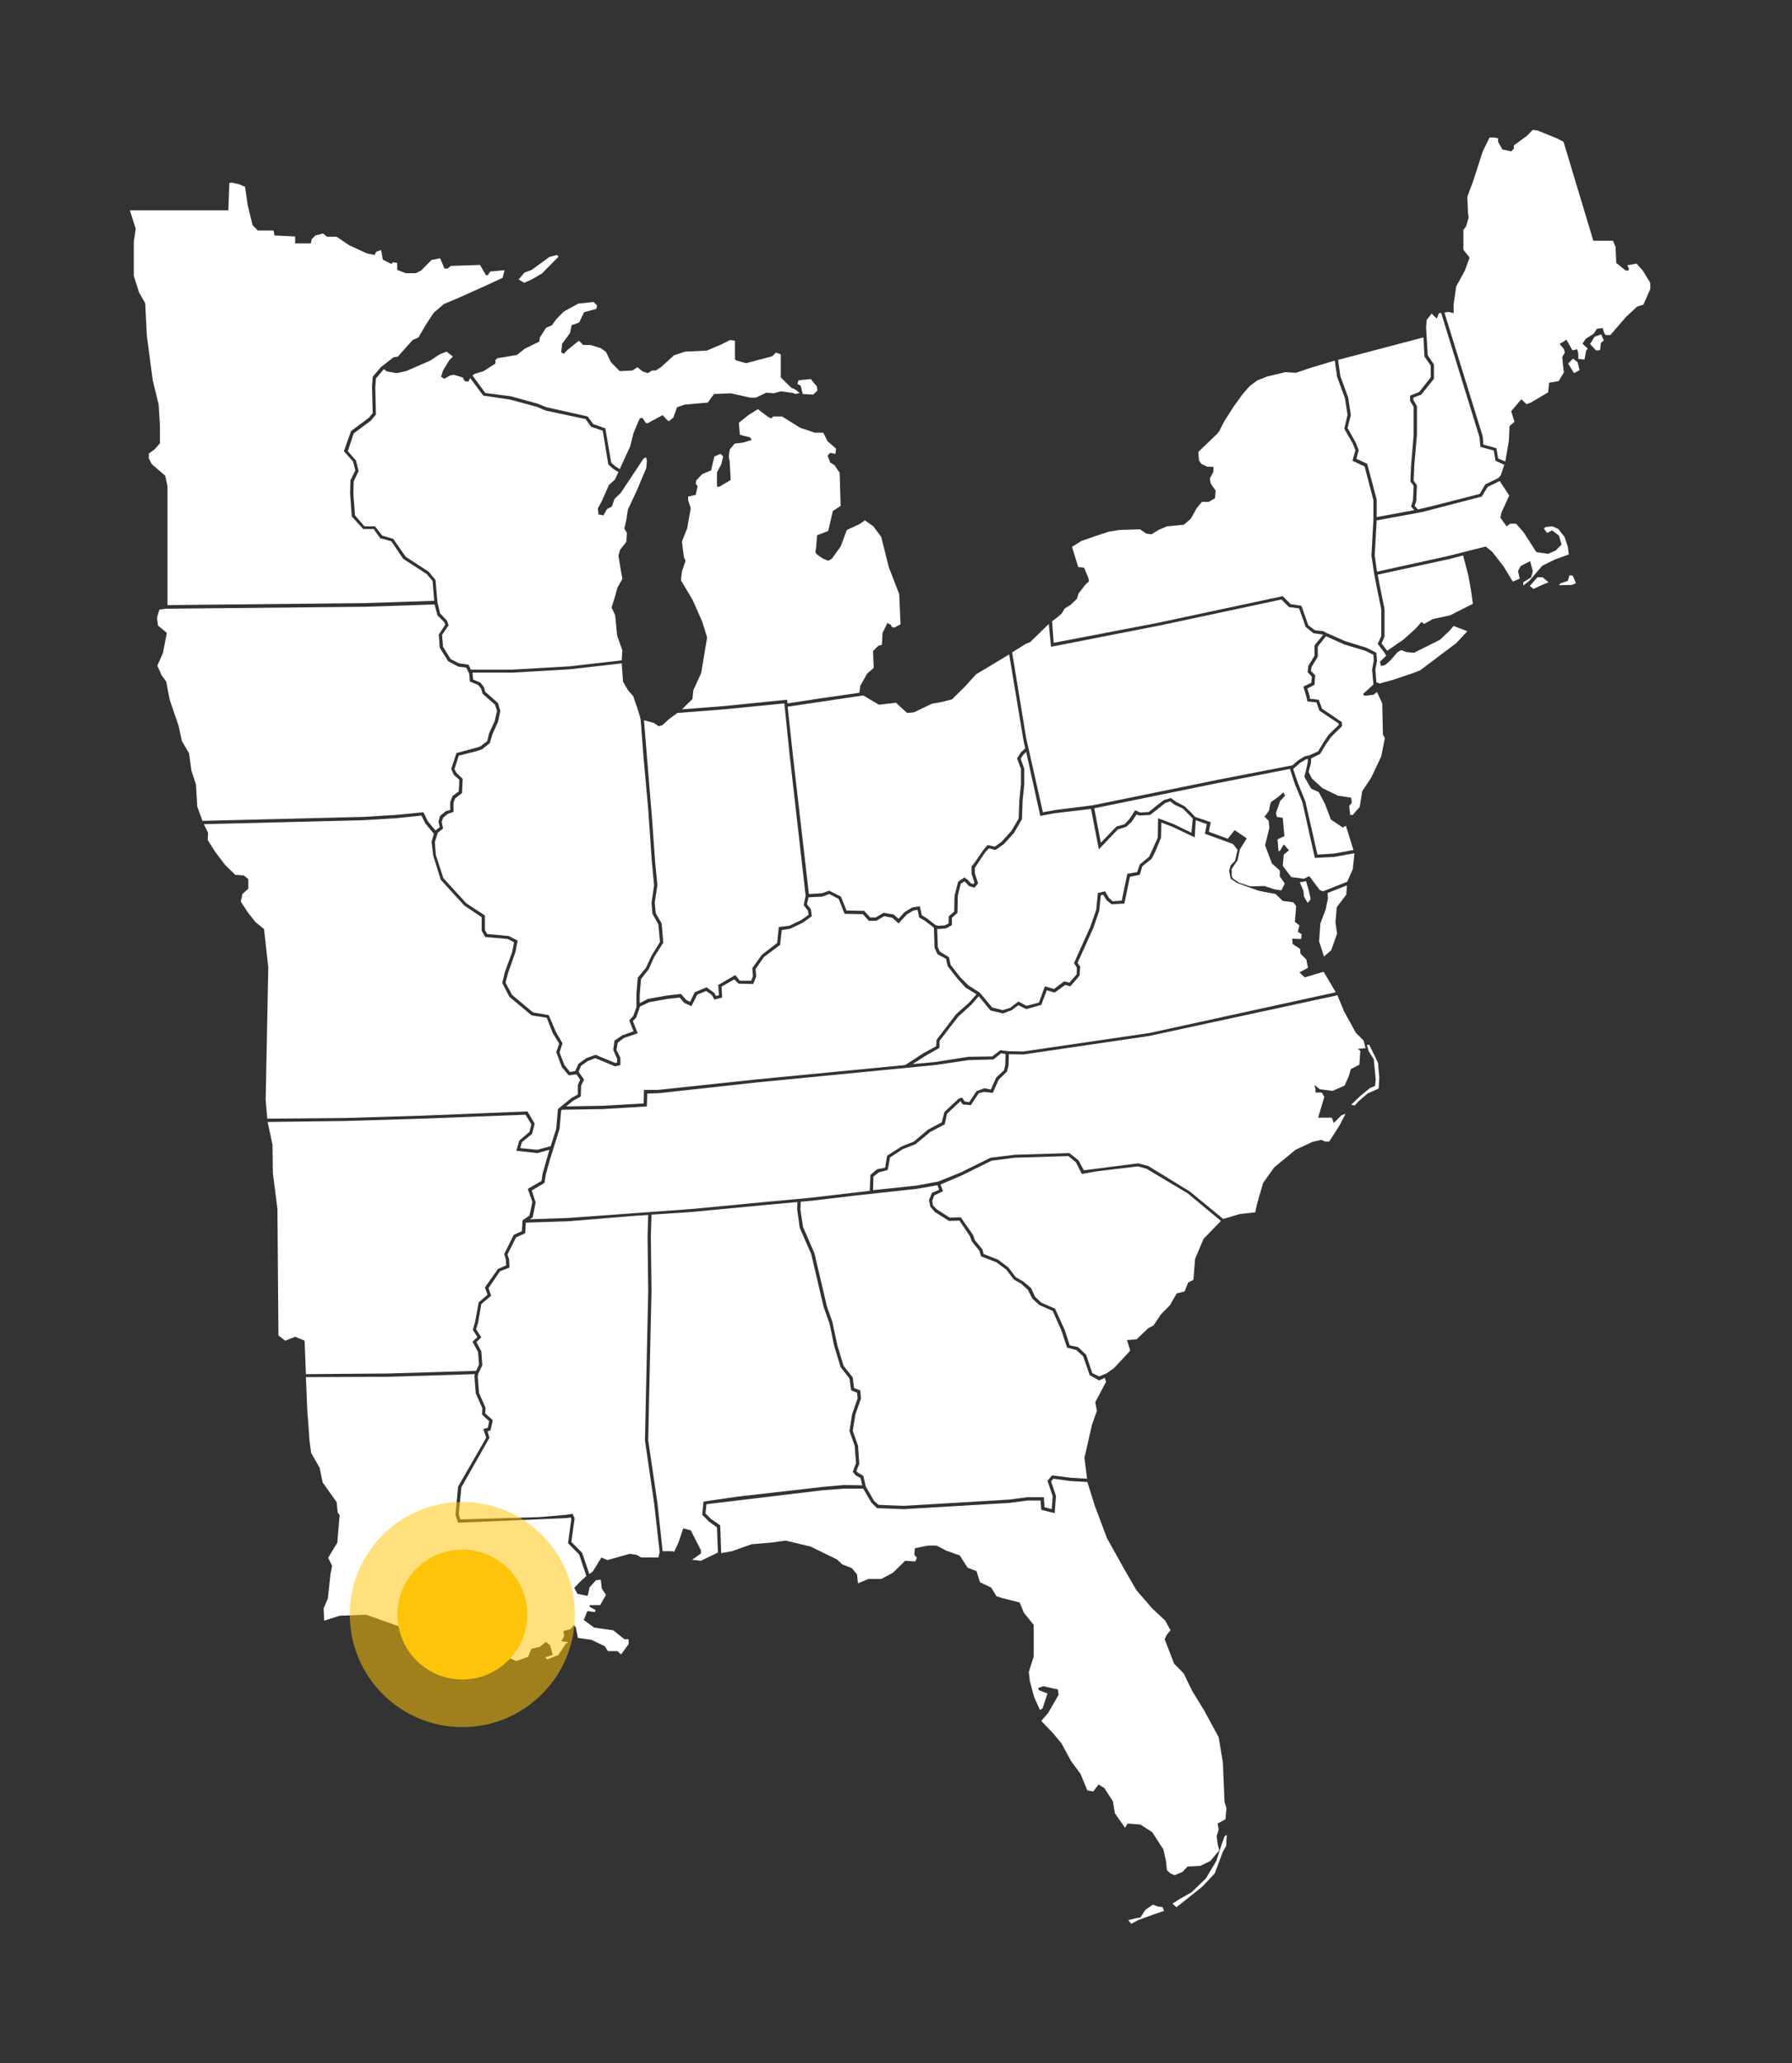
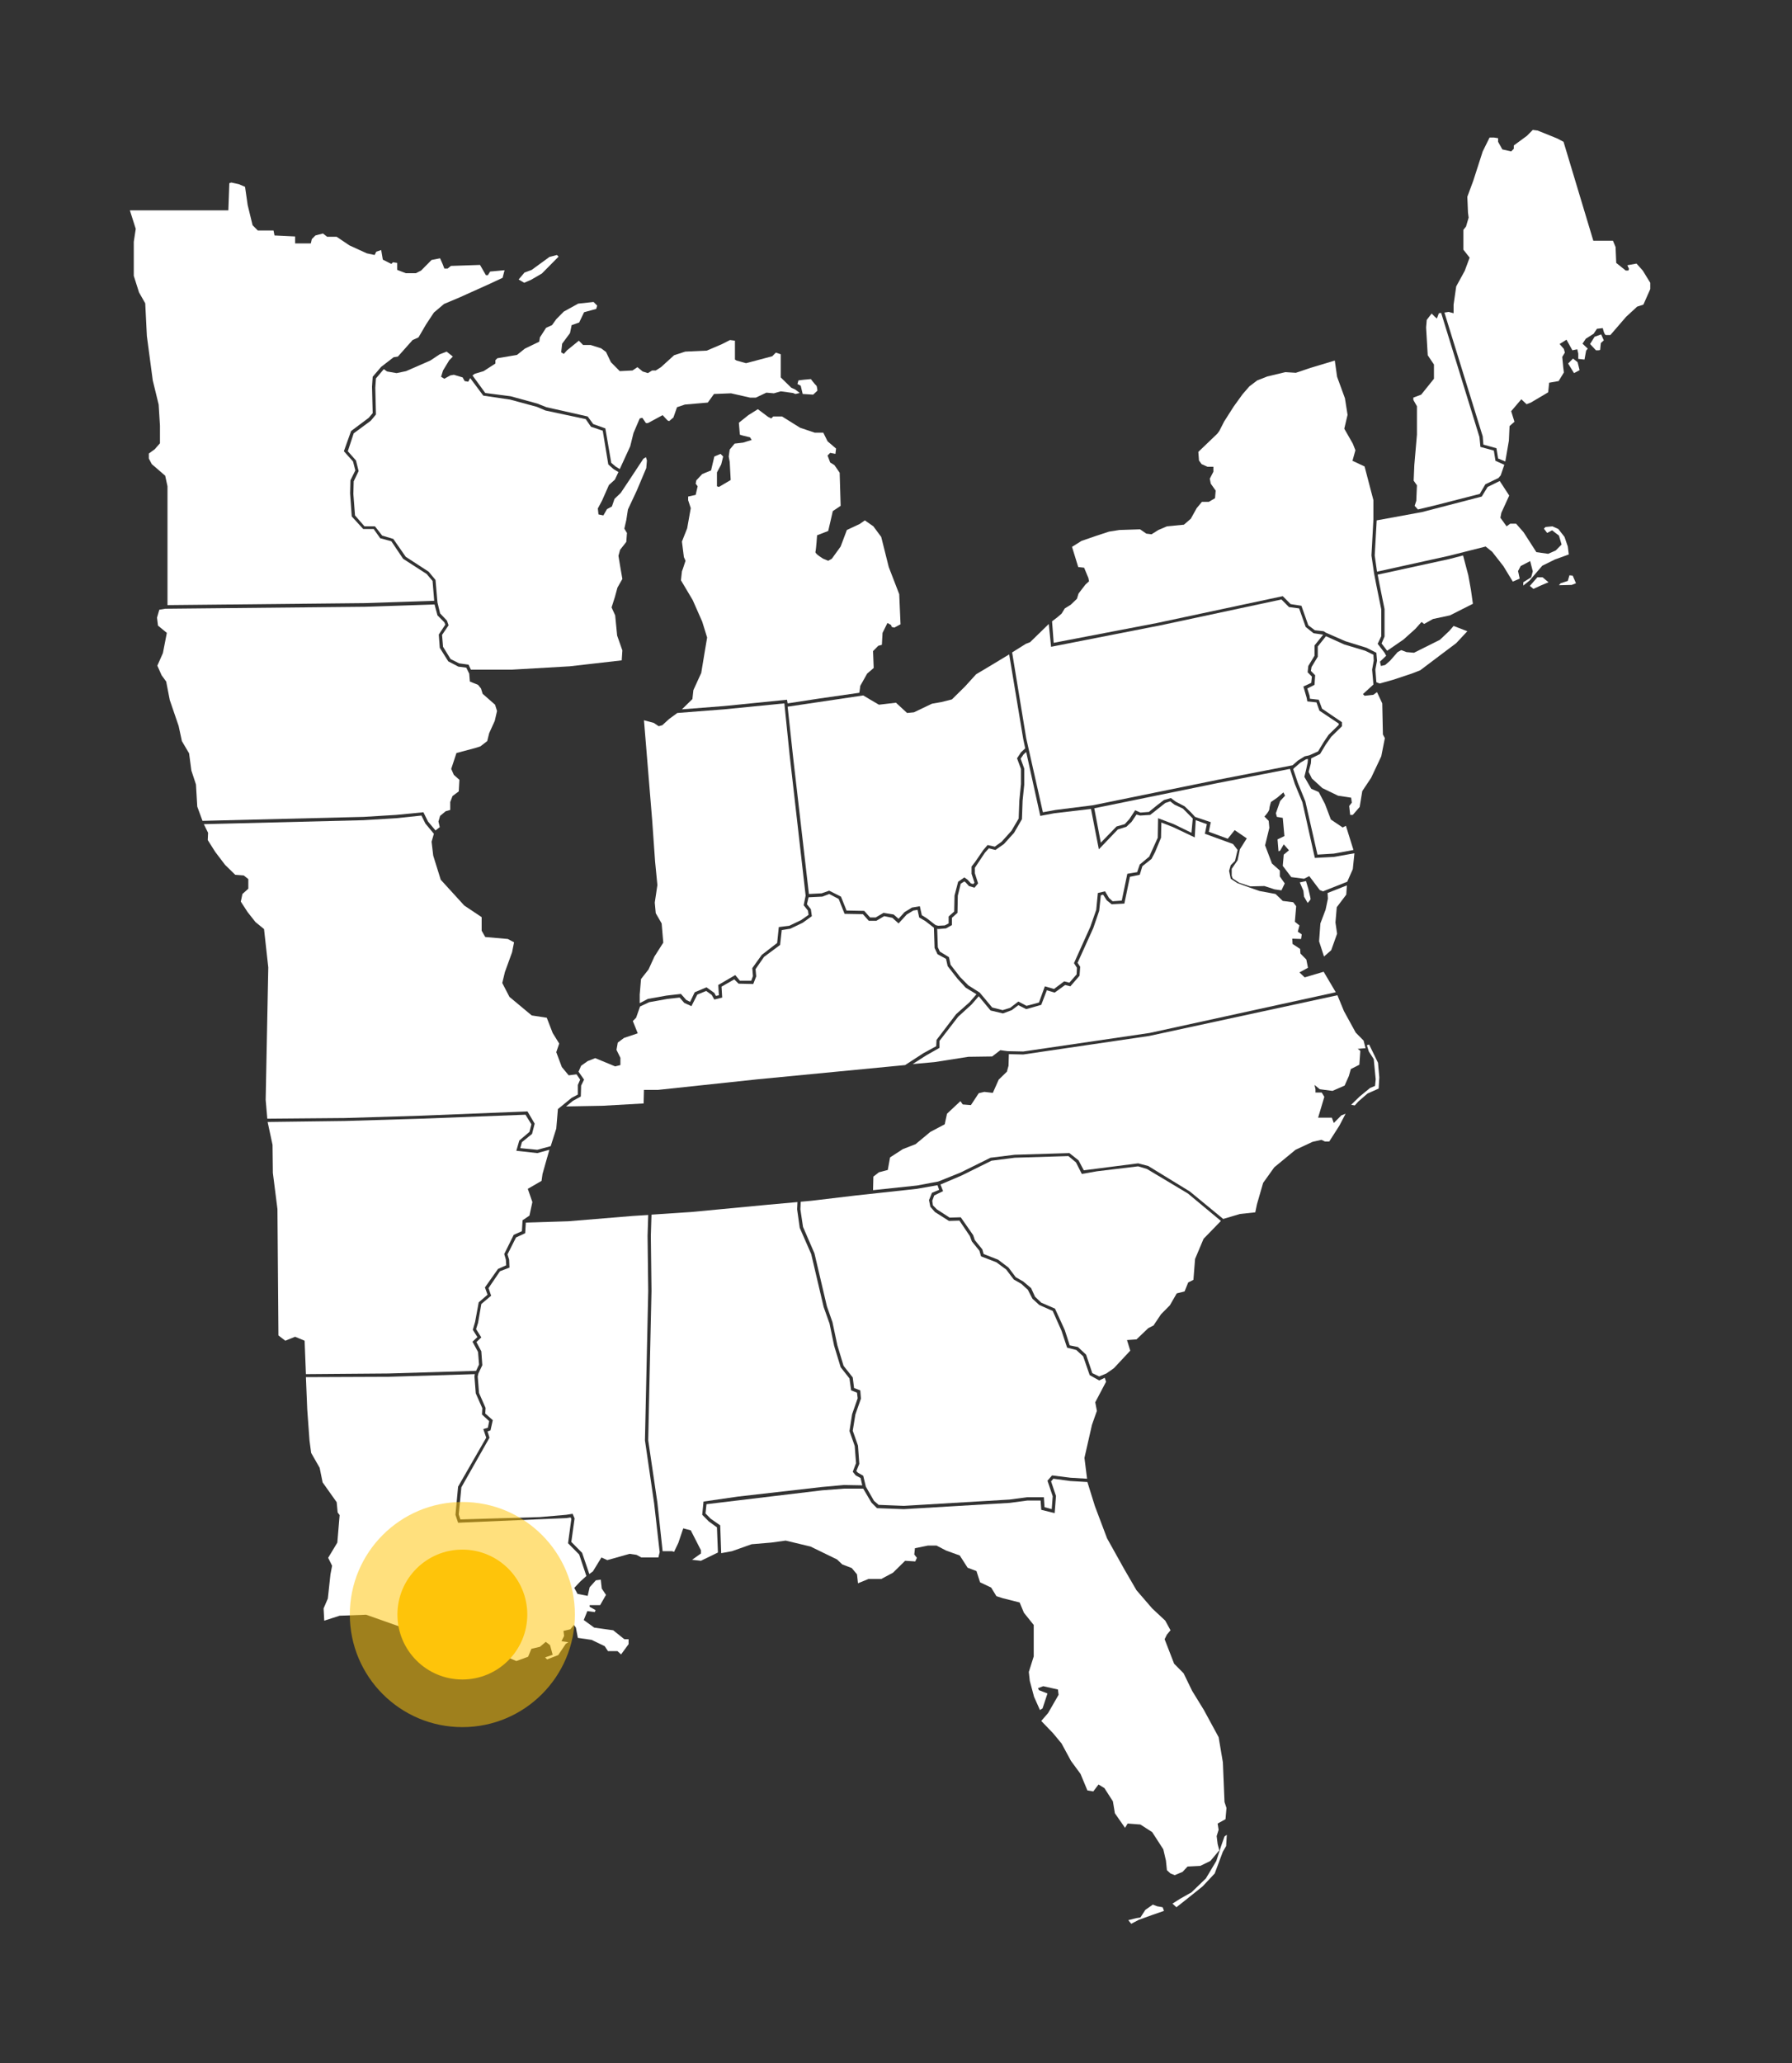
<svg xmlns="http://www.w3.org/2000/svg" width="828" height="953" viewBox="-60 -60 828 953" fill="none">
  <rect x="-60" y="-60" width="828" height="953" fill="#333333" stroke="none" />
  <svg width="708" height="833" viewBox="0 0 708 833" fill="none">
    <path d="M250.552 656.465L251.459 656.771L253.425 652.644L255.693 645.919L259.171 646.836L263.858 656.007V657.535L259.775 660.439L263.858 660.898L271.721 657.077L271.267 645.461L267.487 642.709L264.463 639.652L265.068 633.539L280.945 631.246L319.805 626.814L329.936 625.897L338.403 626.049L337.647 622.687L335.379 621.464L334.019 619.783L335.531 615.809L334.926 607.861L332.506 600.983L333.716 593.188L336.287 585.851L335.984 583.253L333.262 582.183L332.506 576.681L328.424 571.484L325.4 561.549L323.283 551.309L320.561 543.666L314.815 519.211L309.523 507.137L308.313 498.577L308.464 495.215L294.856 496.438L259.473 499.8L241.026 501.023L240.723 510.805L241.026 536.33L239.967 583.712L239.514 605.263L243.747 633.997L246.167 656.465H250.552Z" fill="white" />
    <path d="M188.254 472.594L178.577 471.524L179.938 466.786L184.625 462.812L185.533 459.297L182.811 454.864L134.576 456.698L99.344 457.768L63.659 458.227L65.927 468.773L66.079 481.765L68.195 498.425L68.649 556.811L71.824 559.257L76.361 557.423L80.746 559.257L81.35 574.694L119.455 574.388L159.979 573.166L161.339 570.262L160.886 564.453L158.315 559.715L160.583 557.575L158.466 554.213L159.525 550.545L161.188 541.527L165.271 538.011L164.061 534.649L170.109 526.09L173.89 524.408L173.738 521.81L172.982 519.212L177.367 510.347L181.148 508.665L181.45 503.621L184.625 501.482L185.986 495.215L183.869 489.101L190.22 485.433L190.674 482.223L192.488 475.804L193.849 471.066L188.254 472.594Z" fill="white" />
    <path d="M588.501 235.38L593.945 230.489L596.818 227.279L598.027 228.196L602.11 225.904L609.973 224.222L620.557 218.873L619.65 212.453L618.44 205.728L616.021 196.558L609.519 198.239L576.556 205.423L577.463 210.161L579.731 221.318V234.004L578.37 237.214L580.941 240.577L588.501 235.38Z" fill="white" />
    <path d="M561.889 321.431L560.377 322.195L554.934 318.527L552.212 311.343L549.339 305.841L545.861 304.313L542.686 298.81L543.442 295.753L544.198 292.238L544.349 290.557L543.442 290.709L540.872 292.238L537.847 294.836L537.545 295.295L539.662 301.561L543.14 310.121L548.734 334.729L556.295 334.27L565.367 332.589L561.889 321.431Z" fill="white" />
    <path d="M434.571 624.061L426.708 622.991L425.65 624.214L427.918 630.939L427.313 638.887L421.114 637.359L420.811 633.079H414.612L406.598 634.149L357.606 637.053L345.207 636.594L342.637 633.996L338.857 627.577H329.935L319.956 628.341L266.428 634.76L265.975 639.04L268.394 641.485L272.779 644.542L273.233 657.381L278.222 656.464L287.295 653.254L296.367 652.49L303.021 651.573L314.512 654.324L326.76 660.285L329.179 662.578L333.564 664.259L335.984 667.163L336.437 671.29L341.276 669.303H347.173L352.617 666.399L358.211 660.897L362.899 661.202L363.655 659.521L362.445 657.992L362.748 655.088L368.796 653.866H372.727L377.112 656.158L383.463 658.451L387.092 664.106L391.175 665.635L392.838 670.831L397.979 673.277L400.398 677.251L403.271 678.168L411.134 680.155L413.1 684.893L417.636 690.548V705.068L415.368 712.252L415.821 716.379L417.787 723.715L420.509 729.829L421.719 729.065L423.987 722.187L420.055 720.659L419.602 719.741L422.021 718.824L428.825 720.353L429.128 722.798L424.289 731.205L421.114 734.873L426.557 740.528L430.489 745.266L434.874 753.367L439.259 759.328L442.434 766.97L445.156 767.429L447.575 764.219L450.297 765.9L454.228 772.014L455.135 777.517L459.823 784.242L461.033 782.255L466.93 782.713L472.373 786.229L477.514 794.177L478.724 799.373L479.178 803.806L480.841 805.334L482.806 806.098L486.436 804.57L488.704 802.124L494.601 801.819L499.288 799.526L503.371 794.635L502.615 791.731L502.161 788.063L503.068 785.159L502.615 782.255L506.244 780.268L506.697 775.071L505.79 772.32L505.034 753.979L503.068 742.362L496.264 729.829L490.821 720.964L486.889 712.863L482.504 708.431L478.119 697.121L479.178 694.981L480.841 692.994L478.422 688.561L472.373 682.906L465.115 674.5L459.521 664.87L451.507 650.503L445.912 635.677L442.434 624.52L434.571 624.061ZM461.335 826.885L464.964 825.968L466.93 825.662L469.198 822.147L472.676 819.702L474.641 820.466L477.212 820.924L477.817 822.605L472.524 824.44L466.174 826.732L462.696 828.566L461.335 826.885ZM481.748 819.243L483.563 820.924L487.645 817.715L495.659 811.295L501.254 805.334L505.034 795.246L506.546 792.648L506.849 787.451L505.79 788.216L504.278 792.495L502.01 799.526L497.171 807.627L490.518 814.046L485.377 816.95L481.748 819.243Z" fill="white" />
    <path d="M434.572 622.534L426.104 621.464L423.987 623.91L426.406 631.093L425.953 637.054L422.626 636.137L422.324 631.552H414.461L406.447 632.622L357.607 635.526L345.964 635.067L343.847 633.233L340.067 626.661L338.857 621.617L336.438 620.241L335.682 619.477L337.043 616.115L336.438 607.708L334.018 600.83L335.228 593.341L337.799 586.004L337.496 582.183L334.623 581.113L334.018 576.222L329.785 570.873L326.912 561.396L324.644 550.697L322.073 543.361L316.327 518.906L311.035 506.678L309.825 498.578L309.976 495.062L314.966 494.604L335.531 492.158L363.655 489.101L373.181 487.42L373.937 489.56L370.611 490.935L369.25 494.298L369.855 497.355L371.972 499.8L378.473 503.927L383.312 503.774L388.151 510.958L389.058 513.403L392.536 517.683L393.292 520.281L400.399 523.033L404.935 526.395L408.413 530.98L411.89 532.967L414.915 535.719L417.031 539.845L420.207 542.749L426.406 545.501L430.489 554.671L433.06 562.466L437.293 563.536L440.469 566.44L443.493 575.152L447.878 577.598L450.448 576.375L451.053 578.209L446.063 587.686L446.819 591.66L444.551 598.079L441.074 613.363L442.283 622.993L434.572 622.534Z" fill="white" />
    <path d="M142.135 224.223L145.31 227.432L145.764 228.502L142.74 233.088L143.193 239.201L147.125 245.468L151.812 247.913L155.441 248.372L156.802 251.123L157.104 254.791L160.885 256.32L162.245 258.001L163.002 260.447L168.747 265.49L169.655 268.394L168.596 272.98L166.026 278.635L165.118 282.303L161.943 284.749L159.524 285.513L150.905 287.806L148.486 295.142L149.695 297.893L152.266 300.186L151.963 305.536L149.09 307.675L148.032 310.427V314.095L145.915 314.706L143.344 316.846L142.588 319.444L143.193 322.043L141.228 323.571L137.75 319.444L135.633 315.165L123.083 316.388L107.962 317.305L33.568 319.139L31.148 312.566L30.544 302.326L28.427 295.906L27.368 287.959L24.042 282.303L22.529 275.272L18.447 263.351L16.784 254.791L14.667 251.887L12.701 247.455L15.271 241.647L17.086 232.323L13.003 228.961L12.55 225.292L13.608 221.624L16.33 221.166L108.718 220.249L140.774 219.179L142.135 224.223Z" fill="white" />
-     <path d="M235.733 271.145L234.523 267.172L232.558 261.516L230.138 258.765L227.87 254.791L227.265 246.385L203.223 249.136L176.913 250.664H158.315L158.617 253.874L161.944 255.25L163.607 257.39L164.212 259.529L170.109 264.726L171.167 268.394L170.109 273.438L167.538 279.093L166.329 283.22L162.7 286.124L159.827 287.041L151.964 289.028L149.998 295.295L150.905 296.976L153.778 299.727L153.476 306.3L150.301 308.745L149.545 310.732V315.012L146.823 315.929L144.706 317.763L144.101 319.597L144.706 322.654L142.287 324.641L140.926 328.921L141.379 334.881L144.857 345.581L155.442 357.197L164.061 362.852V369.577L165.119 371.411L175.099 372.328L179.181 374.468L178.123 379.818L174.796 389.294L173.587 393.879L176.611 399.534L186.288 407.635L193.546 408.858L196.873 416.653L199.897 421.85L198.536 426.129L200.804 431.937L203.375 435.147L205.794 434.689L207.306 431.326L210.935 428.728L215.169 427.199L224.392 431.02L225.149 430.715V429.033L223.334 424.907L223.939 420.627L227.568 418.181L232.709 416.347L231.953 414.36L230.743 411.303L232.558 409.317L234.07 405.19V399.076L234.675 391.587L238.455 387.001L241.177 381.193L244.957 375.079L244.201 366.979L241.479 362.088L241.025 357.044L242.235 348.943L241.177 337.938L239.513 313.789L237.396 290.404L236.035 272.521L235.733 271.145Z" fill="white" />
    <path d="M242.084 273.897L244.352 275.425L246.015 274.967L249.191 272.063L252.971 269.311L274.594 267.63L302.416 264.879L304.835 288.57L312.244 353.681L311.337 358.114L313.303 360.559L313.605 362.546L310.128 364.992L304.684 367.59L299.845 368.201L299.089 375.538L291.983 381.04L287.598 387.154L287.9 390.822L287.144 392.962H281.852L279.735 390.364L271.872 394.949L272.174 399.687L270.814 399.993L270.057 398.617L266.428 396.019L260.985 398.312L258.868 402.744L257.054 401.827L254.634 399.076L247.981 399.84L239.362 401.369L235.582 403.356V399.382L236.187 392.198L239.665 387.766L242.386 381.805L246.469 375.385L245.713 366.52L242.991 361.782L242.538 356.891L243.747 348.79L242.689 337.938L241.328 318.68L237.548 272.674L242.084 273.897Z" fill="white" />
    <path d="M218.344 450.737L237.396 449.667L237.547 443.401H244.049L290.016 438.51L358.211 431.937L366.678 426.435L372.576 423.225L372.727 420.321L381.799 408.399L387.999 402.897L391.174 399.229L386.184 396.172L382.404 392.045L377.868 386.237L377.112 382.874L373.18 380.735L371.82 377.831L371.517 368.507L367.586 365.45L364.713 363.769L363.957 360.254L361.991 360.559L358.967 362.393L355.187 366.52L352.314 363.922L348.534 363.158L344.905 365.297H341.427L338.705 362.24L330.237 362.088L327.516 355.21L323.131 352.917L319.955 354.14L313.605 354.445L312.849 357.655L314.663 359.948L315.117 363.158L310.883 366.214L305.137 368.966L301.206 369.577L300.449 376.455L293.04 381.957L289.109 387.613L289.411 390.975L288.05 394.491L281.246 394.338L279.28 392.351L273.383 395.713L273.686 400.757L270.057 401.674L268.847 399.534L266.277 397.7L262.194 399.382L259.472 404.731L256.146 403.203L254.029 400.757L248.434 401.369L239.966 402.897L235.733 404.884L233.918 410.081L232.406 411.609L234.674 417.264L228.323 419.404L225.45 421.544L224.846 424.907L226.66 428.575V431.937L224.241 432.549L215.017 428.728L211.539 430.103L208.515 432.243L207.306 434.994L209.876 438.663L208.515 441.414L208.364 446.458L204.735 448.445L201.56 451.043L218.344 450.737Z" fill="white" />
    <path d="M96.924 686.27L109.172 685.811L124.746 691.313L134.575 692.995L140.169 690.702L145.008 692.383L149.847 693.912L151.056 690.702L146.218 689.021L142.286 689.785L138.204 687.339L139.413 685.047L144.101 683.518L146.823 685.811L149.544 684.283L154.383 685.2L156.651 688.868L157.105 692.383L163.909 692.842L166.631 695.593L165.421 698.039L163.455 699.261L165.875 701.707L178.576 707.209L184.02 705.222L185.532 701.554L189.463 700.637L192.185 698.344L194.151 699.873L195.36 704.305L191.883 705.528L192.79 706.445L197.931 704.458L201.409 699.261L202.618 698.497L199.443 698.039L200.653 695.593L200.35 693.3L203.526 692.536L205.189 690.549L206.096 691.772L207.003 696.51L213.354 697.427L219.402 700.331L220.914 702.624H225.299L226.963 704.152L230.441 699.414V697.121H228.475L223.334 692.995L214.564 691.772L209.725 688.257L211.388 684.13L214.866 684.588L215.168 683.671L212.447 682.143V681.379H217.285L220.007 676.64L218.041 673.736L217.588 669.61L215.32 669.915L212.447 673.125L211.54 677.099L206.852 676.182L205.34 673.431L208.062 670.527L210.935 667.928L207.608 657.993L202.467 652.797L203.979 641.639L203.677 640.875L201.711 641.181L151.661 643.32L150.452 639.652L151.661 626.66L164.665 604.039L163.304 600.065L165.421 599.454L166.026 596.397L162.699 593.34L162.851 590.436L159.826 583.558L159.222 575.763L159.373 574.693L119.454 575.916L81.35 576.069L81.954 590.895L83.013 605.415L83.769 611.07L87.7 617.948L89.061 624.673L95.563 633.844L96.017 638.582L96.924 639.805L95.866 652.491L91.632 659.522L93.446 663.19L92.69 667.164L91.481 678.322L89.515 682.907L89.817 688.562L96.924 686.27Z" fill="white" />
    <path d="M642.179 207.256L641.423 203.741L642.633 201.448L647.018 199.155L648.228 203.893L647.472 206.645L643.843 208.937V210.466L646.716 208.173L652.613 201.295L658.51 198.391L664.861 196.098L664.407 192.43L662.895 187.998L660.022 184.329L657.3 183.107L654.125 183.412L653.369 184.177L654.881 186.164L657.149 184.941L660.324 187.386L661.534 191.513L658.812 194.264L655.334 195.793L649.891 195.028L643.994 185.858L640.516 181.884H637.794L636.131 183.107L633.258 179.133L633.712 176.84L637.341 168.892L632.956 162.167L627.361 164.918L624.639 169.351L596.968 176.534L576.102 180.355L575.194 196.557L576.253 204.046L609.519 196.71L626.454 192.43L629.478 194.876L634.619 201.448L639.004 208.632L642.179 207.256ZM661.08 209.396L664.407 208.326L665.163 205.728L666.675 205.88L668.187 209.396L666.221 210.16L660.324 210.313L661.08 209.396ZM646.867 210.619L650.345 206.645H652.764L655.486 208.937L651.857 210.466L648.53 211.994L646.867 210.619Z" fill="white" />
    <path d="M562.494 347.261L565.064 341.453L565.821 334.117L556.294 335.798L547.524 336.257L541.778 310.579L538.301 302.172L536.033 295.142L502.464 301.714L445.61 313.33L448.635 329.226L455.892 321.736L459.673 320.667L461.79 318.374L464.511 314.247L466.931 315.317L470.862 315.011L474.793 311.802L477.818 309.509L480.993 308.592L483.261 310.273L487.344 312.413L490.217 315.164L492.182 317.304L499.44 319.75L498.533 324.182L507.303 327.392L510.479 323.418L516.073 327.239L512.898 332.283L511.839 337.327L509.118 341.301V344.51L509.571 345.733L512.595 347.72L517.736 349.401L524.238 349.248L528.926 350.777L532.101 351.235L533.613 348.026L531.345 344.816V342.065L527.716 338.855L524.541 330.449L526.507 322.348L526.204 319.138L524.238 317.151C524.238 317.151 526.507 314.706 526.507 313.636C526.507 312.719 527.263 310.426 527.263 310.426L530.136 308.439L533.008 305.994L533.764 307.522L531.496 309.967L529.531 315.623L529.984 317.304L532.706 317.763L533.462 326.169L530.287 327.697L530.74 333.2L531.496 332.894L533.16 329.99L535.579 332.741L533.16 334.728L532.706 339.925L536.637 345.122L542.534 345.886L544.954 344.663L549.793 351.083L551.305 351.694L562.494 347.261ZM540.569 347.567L542.232 351.388L542.534 354.139L544.198 357.043C544.198 357.043 545.559 355.668 545.559 355.209C545.559 354.751 544.5 350.471 544.5 350.471L543.442 346.956L540.569 347.567Z" fill="white" />
    <path d="M609.368 84.064L611.636 84.676V80.702L612.846 72.295L616.777 65.112L619.045 58.998L616.172 55.33V46.159L617.382 44.63L618.592 40.504L618.289 38.211L617.987 30.875L620.709 23.538L625.094 9.935L628.269 3.515H630.235L632.2 3.821V5.502L634.166 9.018L638.249 9.935L639.458 8.712V7.184L645.507 2.751L648.228 0L650.497 0.306L659.569 3.974L662.442 5.502L676.202 51.203H685.274L686.484 54.107L686.786 61.443L691.171 64.959H692.381L692.684 64.195L691.928 62.513L696.161 61.749L699.034 64.959L702.512 70.614V73.518L699.337 80.702L696.464 81.619L691.323 86.357L684.065 94.763C684.065 94.763 683.157 94.763 682.099 94.763C681.192 94.763 680.587 91.554 680.587 91.554L677.865 91.859L676.353 94.152L672.724 96.445L671.212 98.737L673.631 101.03L672.875 101.947L672.119 106.074L669.246 105.768V103.323L668.793 101.336L666.525 101.794L663.803 96.903L660.627 98.89L662.593 101.183L663.047 102.864L661.837 104.851L662.291 109.589L662.593 112.035L660.174 116.009L655.789 116.773L655.335 121.205L647.321 125.943L645.355 126.708L642.936 124.415L638.249 129.917L639.761 134.808L637.493 136.795L637.19 143.521L635.527 153.15L632.2 151.774L631.444 147.036L625.396 145.355L625.094 141.534L607.402 84.37L609.368 84.064ZM664.559 107.908L666.827 105.615L668.944 107.297L669.851 110.965L667.281 112.34L664.559 107.908ZM674.69 98.89L677.412 101.794C677.412 101.794 679.377 101.947 679.377 101.488C679.377 101.03 679.68 98.432 679.68 98.432L681.041 97.209L679.831 94.458L676.807 95.528L674.69 98.89Z" fill="white" />
-     <path d="M274.745 266.101L303.626 263.197L303.928 264.878L318.898 262.585L337.043 259.987L337.194 259.07L337.497 256.777L340.672 251.122L343.696 248.524L343.394 240.729L345.813 238.283L347.476 237.825L347.779 232.322L350.047 227.737L351.71 228.654L352.013 229.571L353.222 229.877L356.095 228.348L355.49 214.44L350.652 201.906L347.174 187.998L343.545 183.107L339.614 180.355L337.194 182.037L331.297 184.788L328.424 192.43L324.342 198.085L322.678 199.002L320.41 198.085C320.41 198.085 316.479 195.793 316.781 194.876C317.084 193.958 317.537 187.233 317.537 187.233L322.678 185.246L323.888 180.05L324.795 176.076L328.424 173.63L327.971 158.346L325.551 154.83L323.586 153.608L322.376 150.398L323.586 149.175L326.005 149.634L326.307 147.188L322.376 143.826L320.41 139.852H316.479L309.674 137.559L301.358 132.362H297.275L296.368 133.279L294.856 132.515L290.169 129L285.784 131.751L281.399 135.266L281.852 140.769L283.364 141.227L286.54 141.991L287.296 143.214L283.364 144.437L279.433 144.896L277.165 147.647L276.711 150.856L277.165 153.302L277.618 161.708L272.175 164.918L271.268 164.612V158.193L273.233 154.525L274.141 150.856L272.931 149.634L270.058 150.856L268.546 157.276L264.463 158.957L261.742 161.861L261.439 163.39L262.346 164.612L261.439 168.586L257.961 169.351V171.032L259.171 174.7L257.508 184.024L255.088 190.137L255.996 197.321L256.752 199.002L255.542 202.671L255.088 203.893L254.635 208.02L260.078 217.191L264.463 227.126L266.731 234.462L265.522 241.646L264.01 250.816L260.381 258.764L259.927 262.891L255.088 267.629L274.745 266.101ZM224.393 155.442L222.428 153.76L219.706 137.865L214.111 135.878L211.541 132.362L192.488 128.083L188.255 126.401L176.007 123.039L164.213 121.51L158.315 113.41L159.374 112.645L163.457 111.423L168.9 107.907V106.379L169.807 105.462L178.88 103.933L182.509 101.029L189.162 97.82L189.464 95.833L192.337 91.4L195.059 90.177L197.025 87.426L200.502 83.911L207.156 80.243L214.262 79.478L215.926 81.16L215.472 82.688L209.877 84.216L207.609 88.955L204.131 90.177L203.375 93.846L199.746 98.737L199.293 102.711L200.502 103.475L202.015 101.794L207.458 97.361L209.424 99.348H212.901L217.74 100.876L220.008 102.558L222.276 107.296L226.359 111.423L232.256 111.117L234.524 109.589L236.943 111.576L239.363 112.34L241.329 111.117H242.992L245.411 109.589L251.459 104.086L256.6 102.405L266.58 101.946L273.385 99.042L277.316 97.055L279.584 97.361V106.073L280.34 106.532L284.725 107.754L287.598 106.99L296.822 104.545L298.485 102.863L300.753 103.628V114.327L305.592 119.065L307.558 119.982L309.523 121.51L307.558 121.969L306.348 121.51L300.753 120.746L297.578 121.663L294.1 121.358L289.261 123.65H286.54L277.77 121.663L269.907 121.969L267.034 125.943L256.449 126.86L252.82 128.083L251.157 132.821L249.191 134.502L248.435 134.196L246.167 131.751L239.363 135.419H238.456L236.792 132.974L235.583 133.279L232.71 140.005L231.198 146.118L226.359 156.665L224.393 155.442ZM179.636 69.085L182.358 65.875L185.684 64.652L193.849 58.691L197.327 57.774L198.083 58.539L190.371 66.334L185.382 69.238L182.206 70.613L179.636 69.085ZM309.977 118.148L310.884 121.969L315.723 122.275L317.688 120.44C317.688 120.44 317.537 118.148 317.084 117.995C316.63 117.689 314.664 115.091 314.664 115.091L311.338 115.397L308.918 115.702L308.465 117.384L309.977 118.148Z" fill="white" />
+     <path d="M274.745 266.101L303.626 263.197L303.928 264.878L318.898 262.585L337.043 259.987L337.194 259.07L337.497 256.777L340.672 251.122L343.696 248.524L343.394 240.729L345.813 238.283L347.476 237.825L347.779 232.322L350.047 227.737L351.71 228.654L352.013 229.571L353.222 229.877L356.095 228.348L355.49 214.44L350.652 201.906L347.174 187.998L343.545 183.107L339.614 180.355L337.194 182.037L331.297 184.788L328.424 192.43L324.342 198.085L322.678 199.002L320.41 198.085C320.41 198.085 316.479 195.793 316.781 194.876C317.084 193.958 317.537 187.233 317.537 187.233L322.678 185.246L323.888 180.05L324.795 176.076L328.424 173.63L327.971 158.346L325.551 154.83L323.586 153.608L322.376 150.398L323.586 149.175L326.005 149.634L326.307 147.188L322.376 143.826L320.41 139.852H316.479L309.674 137.559L301.358 132.362H297.275L296.368 133.279L294.856 132.515L290.169 129L285.784 131.751L281.399 135.266L281.852 140.769L283.364 141.227L286.54 141.991L287.296 143.214L283.364 144.437L279.433 144.896L277.165 147.647L276.711 150.856L277.165 153.302L277.618 161.708L272.175 164.918L271.268 164.612V158.193L273.233 154.525L274.141 150.856L272.931 149.634L270.058 150.856L268.546 157.276L264.463 158.957L261.742 161.861L261.439 163.39L262.346 164.612L261.439 168.586L257.961 169.351V171.032L259.171 174.7L257.508 184.024L255.088 190.137L255.996 197.321L256.752 199.002L255.542 202.671L255.088 203.893L254.635 208.02L260.078 217.191L264.463 227.126L266.731 234.462L265.522 241.646L264.01 250.816L260.381 258.764L259.927 262.891L255.088 267.629L274.745 266.101ZM224.393 155.442L222.428 153.76L219.706 137.865L214.111 135.878L211.541 132.362L192.488 128.083L188.255 126.401L176.007 123.039L164.213 121.51L158.315 113.41L159.374 112.645L163.457 111.423L168.9 107.907V106.379L169.807 105.462L178.88 103.933L182.509 101.029L189.162 97.82L189.464 95.833L192.337 91.4L195.059 90.177L197.025 87.426L200.502 83.911L207.156 80.243L214.262 79.478L215.926 81.16L215.472 82.688L209.877 84.216L207.609 88.955L204.131 90.177L203.375 93.846L199.746 98.737L199.293 102.711L200.502 103.475L202.015 101.794L207.458 97.361L209.424 99.348H212.901L217.74 100.876L220.008 102.558L222.276 107.296L226.359 111.423L232.256 111.117L234.524 109.589L236.943 111.576L239.363 112.34L241.329 111.117H242.992L245.411 109.589L251.459 104.086L256.6 102.405L266.58 101.946L273.385 99.042L277.316 97.055L279.584 97.361V106.073L280.34 106.532L284.725 107.754L287.598 106.99L296.822 104.545L298.485 102.863L300.753 103.628V114.327L305.592 119.065L307.558 119.982L309.523 121.51L307.558 121.969L306.348 121.51L300.753 120.746L297.578 121.663L294.1 121.358L289.261 123.65H286.54L277.77 121.663L269.907 121.969L267.034 125.943L256.449 126.86L252.82 128.083L251.157 132.821L249.191 134.502L248.435 134.196L246.167 131.751L239.363 135.419H238.456L236.792 132.974L235.583 133.279L232.71 140.005L231.198 146.118L226.359 156.665L224.393 155.442ZM179.636 69.085L182.358 65.875L185.684 64.652L193.849 58.691L197.327 57.774L198.083 58.539L190.371 66.334L185.382 69.238L182.206 70.613ZM309.977 118.148L310.884 121.969L315.723 122.275L317.688 120.44C317.688 120.44 317.537 118.148 317.084 117.995C316.63 117.689 314.664 115.091 314.664 115.091L311.338 115.397L308.918 115.702L308.465 117.384L309.977 118.148Z" fill="white" />
    <path d="M2.722 45.702L1.815 51.663V67.406L4.234 75.048L7.107 80.092L7.863 95.223L10.585 115.704L13.306 126.862L13.911 136.644V144.745L11.492 147.496L8.77 149.483V151.776L10.131 154.374L16.331 159.724L17.389 164.615V219.486L108.567 218.568L140.623 217.499L139.867 208.328L137.145 205.118L126.258 198.087L120.815 189.987L115.674 188.611L112.65 184.331H107.811L102.519 178.523L101.763 167.824L101.914 161.863L104.182 157.278L103.124 153.151L98.89 148.413L102.217 139.09L110.382 132.976L112.196 130.836L111.894 118.608L112.196 114.023L116.128 109.438L121.874 105.005L123.839 104.7L130.644 97.058L133.365 95.835L136.843 89.874L140.472 84.371L145.159 80.397L152.417 77.341L166.329 71.074L172.226 68.323L173.133 64.807L166.48 65.419L165.421 67.1H164.514L161.792 62.362L148.335 62.82L146.823 64.043H145.311L144.555 62.056L143.345 59.305L139.414 60.069L134.575 64.96L132.156 66.183H127.468L123.537 64.654V61.445L121.571 61.139L120.815 61.903L116.884 59.916L116.128 55.484L113.859 56.248L113.103 57.777L109.474 57.012L101.46 53.344L95.563 49.37H91.178L89.213 47.842L85.735 48.759L84.072 50.44L83.618 52.427H76.36V49.217L66.834 48.759L66.38 46.466H59.122L56.703 44.021L54.435 34.697L53.225 26.291L50.352 25.068L46.874 24.304L45.967 24.609L45.514 37.143H0L2.722 45.702Z" fill="white" />
    <path d="M197.025 461.284L197.781 452.266L204.131 447.069L207.004 445.541V441.108L208.063 438.663L206.399 436.217L202.771 436.676L199.595 432.855L197.025 425.977L198.385 422.003L195.361 417.112L192.64 410.081L185.684 409.011L175.402 400.452L172.075 394.032L173.285 388.989L176.612 379.818L177.519 375.233L174.646 373.704L164.213 372.787L162.549 369.883V363.616L154.535 358.267L143.648 346.345L140.17 335.187L139.414 328.768L140.473 325.1L136.541 320.362L134.727 316.693L123.084 317.916L107.963 318.833L34.174 320.667L36.14 324.641L35.988 328.004L39.466 333.506L44.002 339.467L48.69 344.052L52.621 344.358L54.738 346.039V350.472L52.016 352.917L51.26 356.433L54.436 361.324L58.065 365.909L61.996 369.119L63.962 386.849L62.752 447.986L63.508 456.698L99.344 456.393L134.576 455.323L183.718 453.336L187.045 458.991L185.835 463.729L181.148 467.55L180.392 470.302L188.255 471.066L194.454 469.385L197.025 461.284Z" fill="white" />
    <path d="M213.959 665.79L217.891 659.37L220.612 660.593L230.894 657.689L234.07 658.148L236.338 659.37H244.201L244.805 656.925L242.235 634.304L238.001 605.264L239.513 536.331L239.211 510.806L239.513 501.177L232.255 501.635L202.618 504.081L182.961 504.692L182.659 509.583L178.425 511.57L174.494 519.365L175.25 521.811L175.401 525.479L171.016 527.16L165.724 534.955L166.933 538.471L162.397 542.292L160.885 551.004L159.978 553.908L162.397 557.729L160.129 559.869L162.397 564.149L162.851 570.568L161.036 574.389L160.734 575.765L161.339 583.407L164.363 590.285L164.212 592.883L167.69 595.94L166.631 600.678L165.27 601.137L166.177 604.041L153.174 626.967L151.964 639.501L152.72 641.793L189.312 640.723L201.711 639.653L204.584 639.195L205.491 641.335L203.979 652.187L208.969 657.231L212.296 667.013L213.959 665.79Z" fill="white" />
    <path d="M489.764 490.324L470.56 478.555L465.873 477.332L440.772 480.542L438.353 475.957L434.119 472.594L408.867 473.358L397.678 474.734L383.767 481.612L373.485 485.739L363.656 487.573L343.395 489.713L343.546 483.446L346.116 481.459L350.199 480.389L351.257 474.581L357.154 470.76L363.052 468.467L369.856 462.812L376.509 459.297L377.567 454.406L383.767 448.598L384.825 450.126L388.606 450.432L392.235 444.929L394.805 444.318L398.737 444.776L401.458 438.663L405.238 434.994L405.994 432.243L406.146 426.894L412.799 427.047L471.014 418.487L557.958 399.688L560.982 407.024L566.426 416.959L570.055 420.627L570.962 424.143L567.333 424.448L568.543 425.365L568.089 431.785L564.158 433.772L563.251 436.981L561.285 441.414L555.69 443.859L552.061 443.401L549.793 443.095L547.374 441.108L547.827 443.095V444.624H550.7L551.91 446.611L549.037 456.24H555.388L556.295 458.685L559.773 455.17L561.738 454.406L558.866 459.908L554.178 467.245H552.212L550.549 466.48L546.467 467.397L538.604 471.066L528.775 479.166L523.634 486.35L520.761 496.285L520.005 499.953L512.898 500.717L505.187 503.01L489.764 490.324ZM564.309 450.279L568.24 446.458L573.079 442.484L575.347 441.567L575.65 438.51L574.742 429.186L572.474 425.671L571.567 422.767L572.625 422.461L576.708 430.868L577.313 437.593L577.011 442.79L571.869 445.082L567.636 448.75L565.972 450.585L564.309 450.279Z" fill="white" />
    <path d="M633.41 159.569L635.073 154.678L630.99 152.844L630.234 148.106L624.035 146.424L623.581 141.839L605.89 84.522L604.831 84.675L603.924 87.121L603.017 86.357L601.505 84.828L599.237 87.732L598.934 91.248L599.69 104.087L602.563 108.366V114.938L596.666 122.275L593.037 123.651V124.72L594.7 127.624V140.769L593.491 154.831L593.188 162.014L594.7 164.154L594.398 171.338L593.642 173.631L595.154 175.312L602.866 173.478L623.732 168.128L626.303 163.696L632.351 160.792L633.41 159.569Z" fill="white" />
    <path d="M545.708 292.543L545.859 290.25L549.942 288.263L552.513 283.983L555.083 280.315L560.073 275.424V273.59L550.849 267.323L549.337 263.197L545.255 262.738L545.103 261.363L544.045 258L547.372 256.319L547.674 251.886L545.708 249.899L546.011 248.065L548.884 243.327V238.589L552.664 233.851L561.131 237.672L570.809 240.576L574.589 242.41L574.74 245.161L573.984 249.288L574.589 256.166L571.414 259.07L569.75 260.598L570.506 261.363L574.589 260.904L576.252 259.681L578.672 264.878L578.974 279.245L579.881 280.927L578.218 289.333L573.53 299.268L569.448 305.382L568.238 312.718L565.063 316.386H563.853L563.4 312.26L564.609 310.731L564.307 308.438L558.258 307.521L551.001 304.006L546.162 299.574L544.65 296.517L545.708 292.543Z" fill="white" />
    <path d="M575.497 249.29L576.253 245.163L575.95 241.494L571.414 239.202L561.586 236.145L552.513 232.171L551.606 231.56L547.523 231.101L544.499 228.808L541.324 219.791L536.334 219.026L532.705 215.358L474.641 227.739L426.86 236.909L426.104 226.974L428.523 225.14L430.489 223.459L432.001 221.013L434.722 219.332L437.595 216.581L438.351 214.135L441.527 210.009L443.19 208.48L442.888 206.952L440.922 202.214L438.2 201.908L435.327 192.584L439.712 189.833L446.365 187.541L452.414 185.554L457.252 184.789L466.778 184.484L469.651 186.471L472.071 186.776L475.246 184.789L479.177 183.108L487.04 182.344L490.216 179.593L492.937 174.702L495.357 171.798H498.532L501.405 170.116L501.707 166.601L499.439 163.391L498.986 161.099L500.649 157.889V155.596H497.927L495.205 154.373L493.996 152.692L493.693 148.718L502.463 140.312L503.371 139.089L505.639 134.657L510.024 127.779L514.106 122.123L517.282 118.455L520.911 115.704L525.598 113.87L533.915 111.883L538.753 112.188L545.558 109.896L556.747 106.533L557.806 114.023L561.434 123.957L562.644 131.6L561.132 138.019L565.063 144.897L566.273 147.954L564.912 152.845L570.507 155.443L574.59 171.033V179.898L573.682 196.558L574.892 204.812L575.95 210.314L578.219 221.472V233.852L576.555 237.368L579.731 241.494L580.487 242.87L577.614 245.621L578.067 247.608L580.033 247.15L582.301 245.163L585.779 241.189L587.442 240.272L589.862 241.189L593.339 241.494L605.285 235.534L609.67 231.407L611.635 229.114L617.986 231.56L612.845 237.062L606.948 241.494L596.212 249.595L592.281 251.124L583.511 254.028L577.463 255.709L575.95 255.098L575.497 249.29Z" fill="white" />
    <path d="M303.928 266.407L306.498 290.098L313.756 352.917L319.653 352.611L323.131 351.388L328.575 354.14L331.145 360.559L339.31 360.712L342.032 363.769H344.603L348.232 361.629L352.919 362.393L355.187 364.38L357.909 361.323L361.387 359.183L365.016 358.572L365.923 362.699L368.342 364.227L372.274 367.284L373.483 367.59L376.507 367.437L378.322 366.52V363.31L380.893 361.018L381.044 353.681L382.707 347.262L385.58 345.275L387.092 346.345L388.604 348.026L389.663 348.332L390.267 347.72L388.907 343.593V340.231L390.57 338.091L394.35 332.589L396.316 330.296L399.642 331.06L402.818 328.768L407.354 323.724L410.68 318.068L410.983 309.815L411.739 302.173V295.142L409.924 290.251L411.739 287.5L413.705 285.666L412.797 281.386L406.295 242.258L396.921 247.913L391.023 251.428L385.882 257.084L379.834 263.045L374.995 264.267L370.61 265.032L362.294 269.006L359.119 269.311L353.978 264.573L346.115 265.49L342.183 263.197L338.857 261.21L303.928 266.407Z" fill="white" />
    <path d="M414.008 237.368L415.974 236.604L424.592 228.197L425.651 238.743L476.305 228.809L532.101 216.887L535.579 220.402L540.266 221.014L543.291 229.573L546.92 232.477L551.153 233.088L551.305 233.241L547.373 238.132V242.87L544.5 247.608L544.198 250.512L546.164 252.499L545.861 255.403L542.232 257.085L543.744 262.281L544.047 263.963L548.28 264.421L549.641 268.242L558.563 274.203V274.815L553.875 279.4L551.607 282.762L549.036 287.042L544.954 288.876L542.837 289.335L539.662 291.322L537.242 293.462L503.372 300.034L444.854 311.956L427.768 314.096L421.871 315.165L414.159 280.928L407.657 241.342L414.008 237.368Z" fill="white" />
    <path d="M447.878 575.763L444.702 574.234L441.829 565.675L438.049 562.16L434.269 561.396L432.001 554.365L427.465 544.43L421.114 541.679L418.241 538.927L416.426 534.954L412.797 531.897L409.32 529.91L405.993 525.477L401.154 521.809L394.501 519.211L393.896 517.071L390.419 512.791L389.663 510.498L383.917 502.245L378.776 502.398L372.879 498.577L371.064 496.743L370.762 494.603L371.669 492.157L375.752 490.17L374.542 487.113L384.219 482.987L398.13 476.109L408.866 474.733L433.664 473.969L437.142 476.873L439.864 482.222L446.819 481L465.871 478.707L469.954 479.93L488.855 491.24L504.127 503.926L496.113 512.18L492.182 521.503L491.425 531.132L489.006 532.355L487.343 536.482L483.714 537.399L480.539 542.901L476.456 547.028L472.978 552.225L470.559 553.448L465.115 558.644L460.73 558.95L462.242 563.841L454.682 571.942L451.204 574.387L447.878 575.763Z" fill="white" />
-     <path d="M314.512 493.228L294.703 495.063L259.472 498.425L202.618 502.552L184.775 503.163L186.136 502.246L187.497 495.368L185.683 489.866L191.58 486.35L192.185 482.529L193.999 475.957L198.535 461.437L199.291 452.878L199.745 452.572L218.344 452.266L238.908 451.043L239.059 445.083L244.351 444.93L290.318 439.886L371.971 431.938L387.545 429.645L399.037 429.34L402.666 426.436L404.632 426.894L404.48 431.938L403.875 434.383L400.246 437.746L397.827 443.248L394.803 442.637L391.174 444.013L387.847 449.056L385.731 448.751L384.521 446.917L382.858 447.528L376.356 453.642L375.146 458.38L368.795 461.743L362.293 467.245L356.547 469.538L349.894 473.817L348.987 479.32L345.207 480.084L342.183 482.682L341.88 490.019L314.512 493.228Z" fill="white" />
    <path d="M562.342 348.942L562.04 353.222L557.655 359.03L557.05 366.061L557.806 371.258L555.084 378.9L551.758 381.804L549.49 374.773L550.094 366.519L552.514 360.1L553.572 355.056L553.421 352.458L562.342 348.942ZM471.164 417.111L412.798 425.67L405.54 425.517L402.213 425.059L398.433 427.963L387.395 428.116L371.82 430.561L361.689 431.478L367.889 427.504L374.089 423.989V420.779L382.707 409.621L388.907 403.966L392.233 400.145L397.677 406.717L403.423 408.093L407.505 406.564L410.53 404.272L414.159 406.106L421.114 404.119L423.685 397.394L427.314 398.464L432.152 394.948L434.572 395.56L438.805 390.669L439.108 386.542L437.898 384.708L445.156 368.659L447.878 360.711L448.634 353.528L449.692 353.222L451.356 355.82L453.624 357.654L459.521 357.349L462.091 344.968L466.628 344.051L467.837 340.077L472.071 336.715L473.734 333.505L476.456 326.933L476.607 319.902L482.051 322.042L492.031 326.78L492.484 318.832L497.625 320.666L496.718 325.099L509.722 329.837L511.839 332.588L510.629 337.632L508.663 339.619L507.907 342.217L508.663 345.885L511.688 347.872L517.585 350.012L521.97 351.541L529.379 352.916L532.705 356.126L537.544 356.737L538.905 358.571L538.3 365.755L540.417 367.436L539.661 370.34L541.476 371.563L541.173 373.703L537.09 373.55L537.242 375.996L540.72 378.288L540.871 380.428L543.592 383.179L544.348 387L540.417 389.14L542.836 391.433L551.606 388.835L557.201 398.311L471.164 417.111Z" fill="white" />
-     <path d="M559.318 113.716L562.947 123.651L564.157 131.751L562.645 137.712L566.425 144.437L567.786 147.953L566.727 151.927L571.717 154.219L576.102 170.727V178.827L593.491 175.618L591.979 173.936L592.886 171.032L593.189 164.46L591.677 162.32L591.979 155.136L593.189 140.922V127.93L591.525 125.179V122.734L595.759 121.052L601.052 114.327V108.825L598.179 104.698L597.725 95.833L558.26 106.226L559.318 113.716Z" fill="white" />
    <path d="M118.85 111.576L123.235 112.34L127.62 111.423L138.809 106.532L143.194 103.628L146.37 102.405L149.243 104.698L147.579 106.379L144.707 111.117L143.799 114.021L145.311 114.938L148.033 113.41L149.696 113.104L153.779 114.327L154.686 116.008L156.35 116.314L157.257 114.633L163.305 122.734L175.704 124.568L188.103 127.93L192.035 129.612L210.633 133.585L213.052 137.101L218.496 138.935L221.066 154.525L223.486 156.665L225.754 158.041L224.091 161.556L221.369 164.001L218.193 171.185L216.228 174.853L216.53 177.605L218.798 178.063L220.462 175.159L222.73 173.936L223.939 170.421L226.812 167.67L230.895 161.556L237.246 151.927L238.455 151.163L238.909 152.691L238.606 156.206L234.222 166.6L230.139 175.312L229.383 180.203L228.476 184.177L229.685 186.164L229.383 190.291L226.51 193.959L225.754 196.71L226.661 202.212L227.568 207.409L225.3 211.383L224.091 215.816L222.579 220.554L224.242 224.222L225.149 233.545L227.568 240.423L227.266 245.009L203.224 247.76L176.763 249.288H157.559L156.501 246.996L152.116 246.384L148.184 244.397L144.707 238.742L144.253 233.24L147.277 228.807L146.521 226.667L143.346 223.305L142.136 218.261L141.229 207.868L138.053 204.047L127.469 197.169L121.723 188.915L116.582 187.387L113.255 183.107H108.417L104.032 178.063L103.276 168.128L103.427 162.32L105.695 157.582L104.485 152.691L100.705 148.411L103.427 140.158L111.29 134.35L113.709 131.446L113.406 119.065L113.709 114.786L117.338 110.506L118.85 111.576Z" fill="white" />
    <path d="M447.727 332.283L456.497 323.112L460.428 321.889L462.848 319.597L465.116 316.234L466.779 316.693L471.466 316.387L478.422 310.885L480.69 310.12L482.656 311.649L486.587 313.483L491.123 318.068L490.519 324.641L482.353 320.667L475.096 317.915L474.944 326.933L471.013 335.645L466.628 339.314L465.418 342.829L460.882 343.593L458.311 355.974L454.078 356.279L452.414 354.751L450.6 351.694L447.273 352.458L446.517 360.253L443.795 368.048L436.235 384.861L437.596 387.001L437.445 390.058L434.118 393.879L431.699 393.268L427.011 396.783L422.778 395.56L420.056 403.05L414.31 404.578L410.53 402.591L406.75 405.495L403.272 406.565L398.433 405.342L392.687 398.464L387.395 395.102L383.615 391.281L379.23 385.625L378.474 382.11L374.24 379.512L373.333 377.525L373.03 368.965L373.484 369.118L377.113 368.813L379.835 367.284V363.922L382.405 361.629L382.556 353.681L383.917 348.179L385.58 347.109L386.185 347.567L387.697 349.249L390.268 350.013L391.931 348.026L390.419 343.288V340.842L395.107 333.811L396.921 331.824L399.945 332.589L403.877 329.837L408.564 324.641L412.193 318.374L412.495 309.815L413.251 302.478V294.989L411.588 290.404L412.949 288.417L414.159 287.347L420.661 316.846L427.163 315.623L444.098 313.636L447.727 332.283Z" fill="white" />
  </svg>
  <circle cx="153.632" cy="685.732" r="52" fill="#FEC40A" fill-opacity="0.53" />
  <circle cx="153.632" cy="685.732" r="30" fill="#FEC40A" />
</svg>